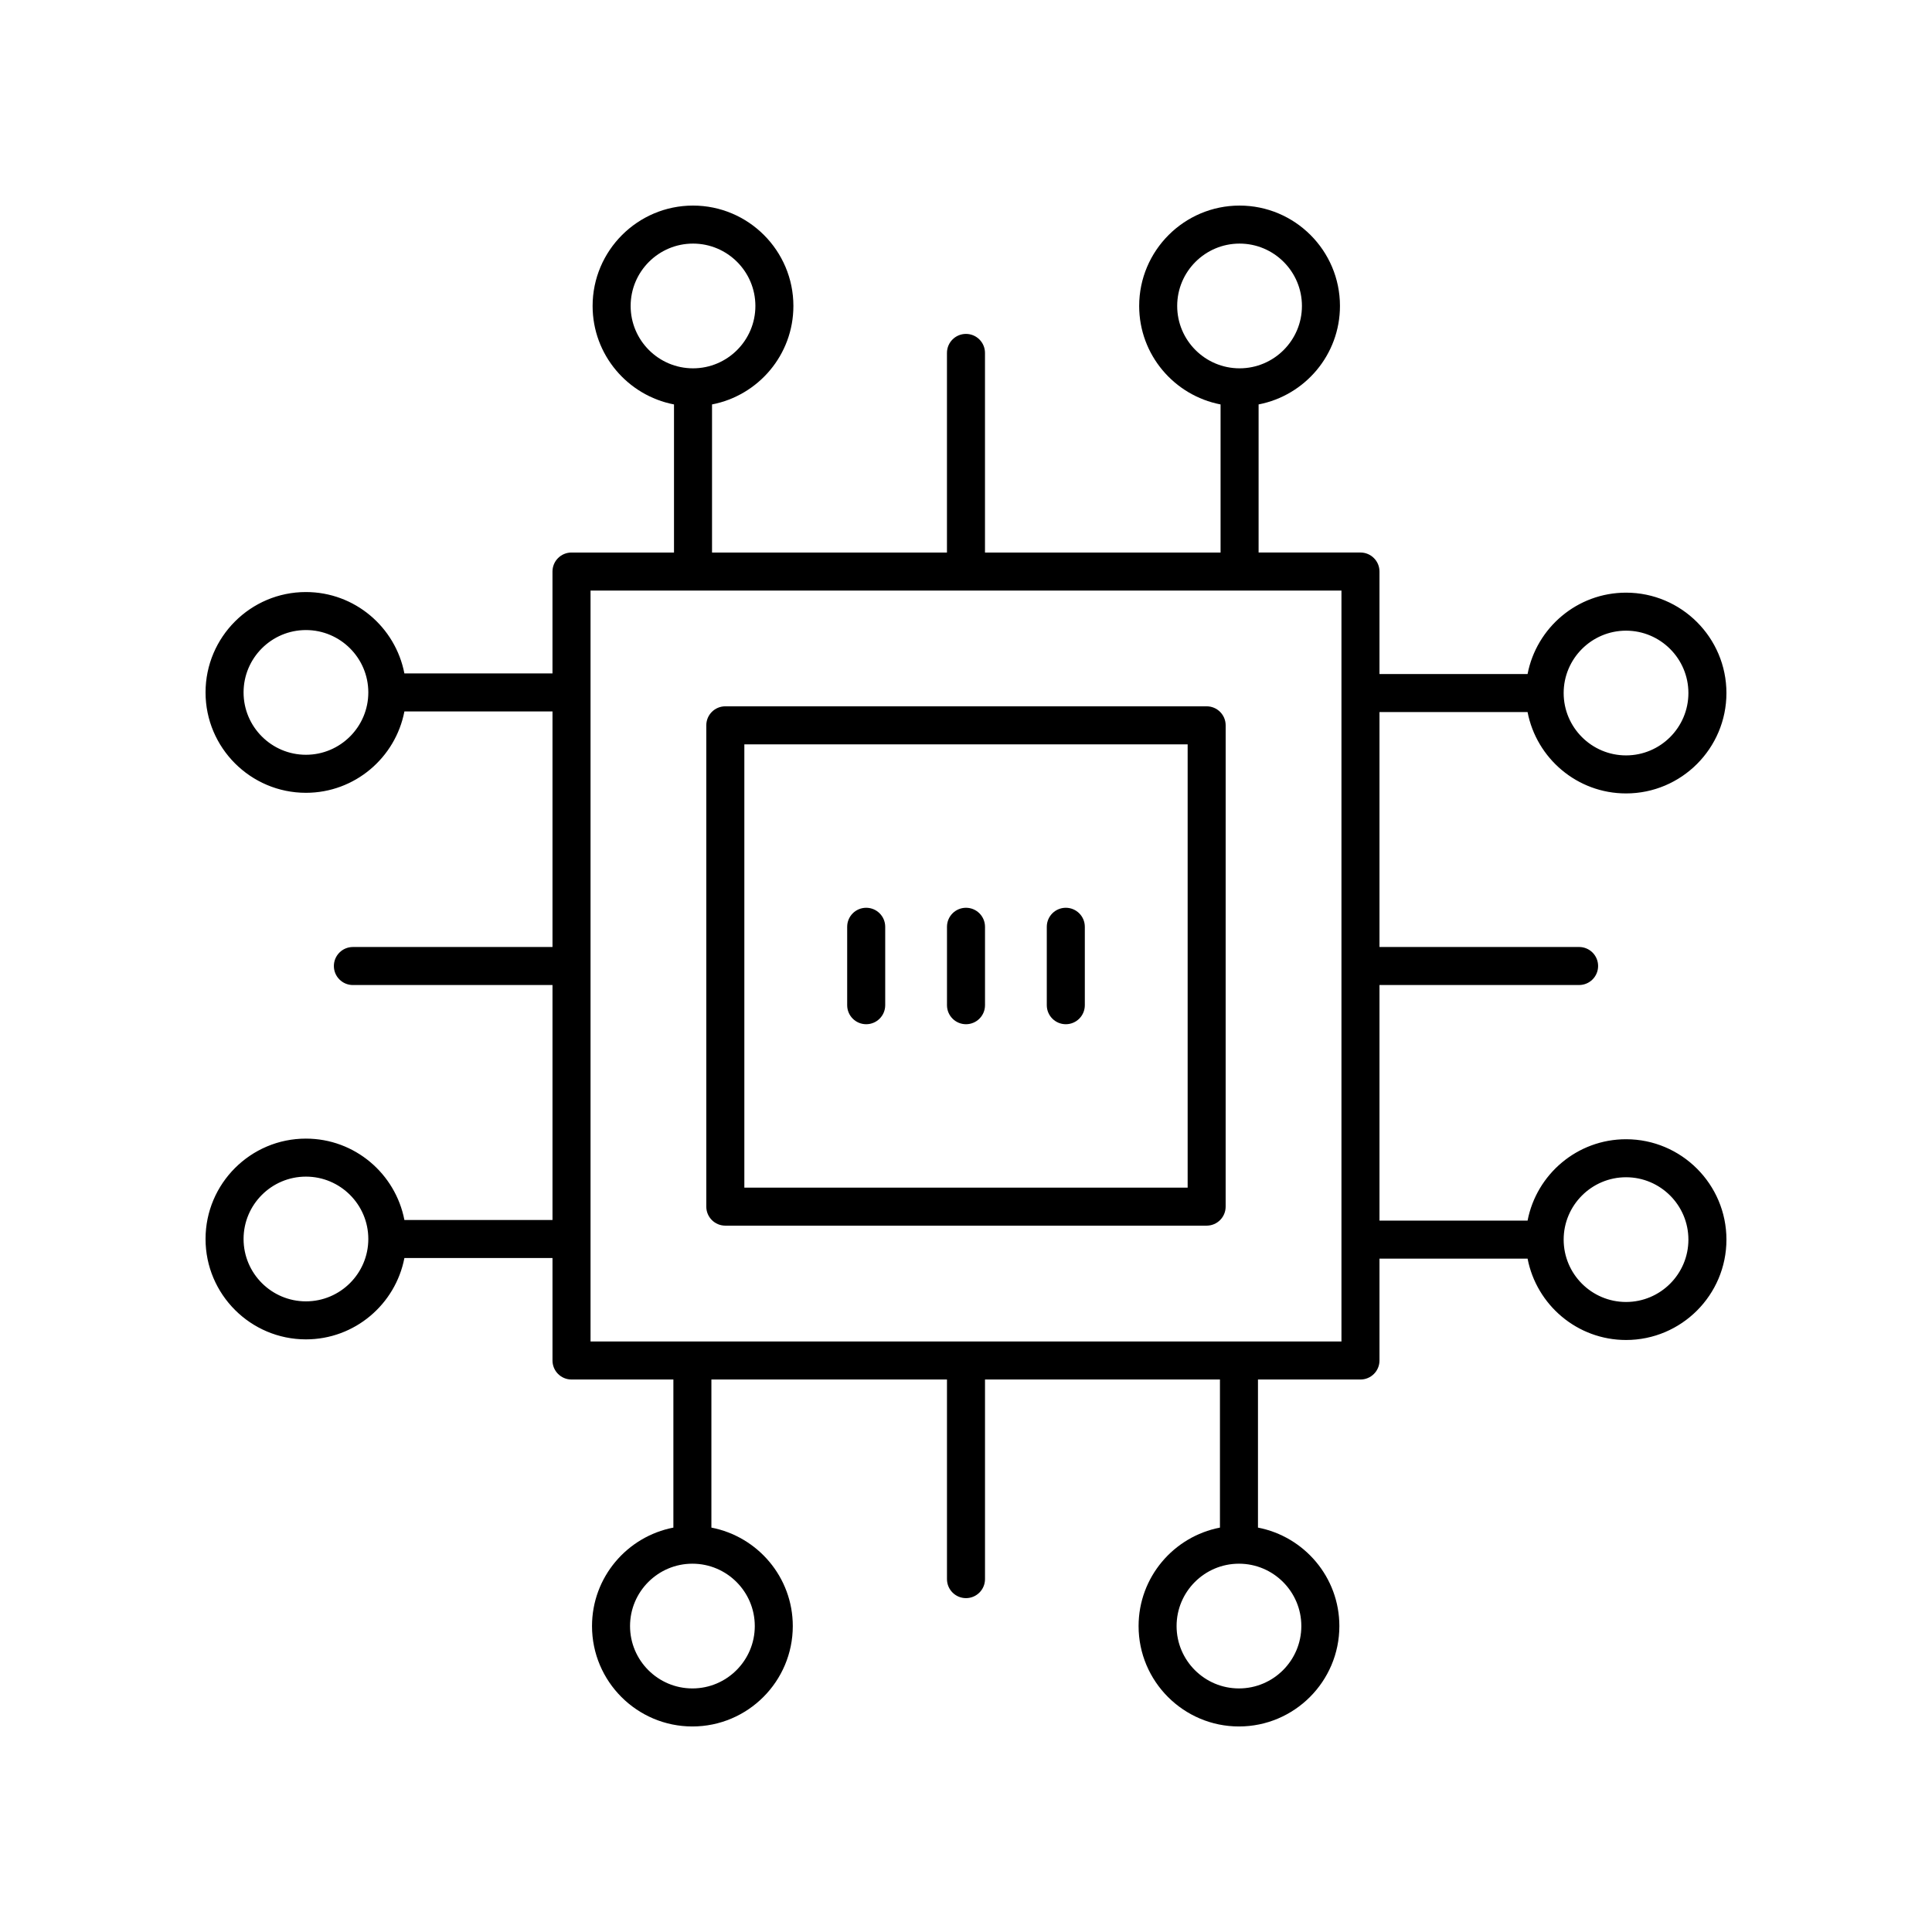
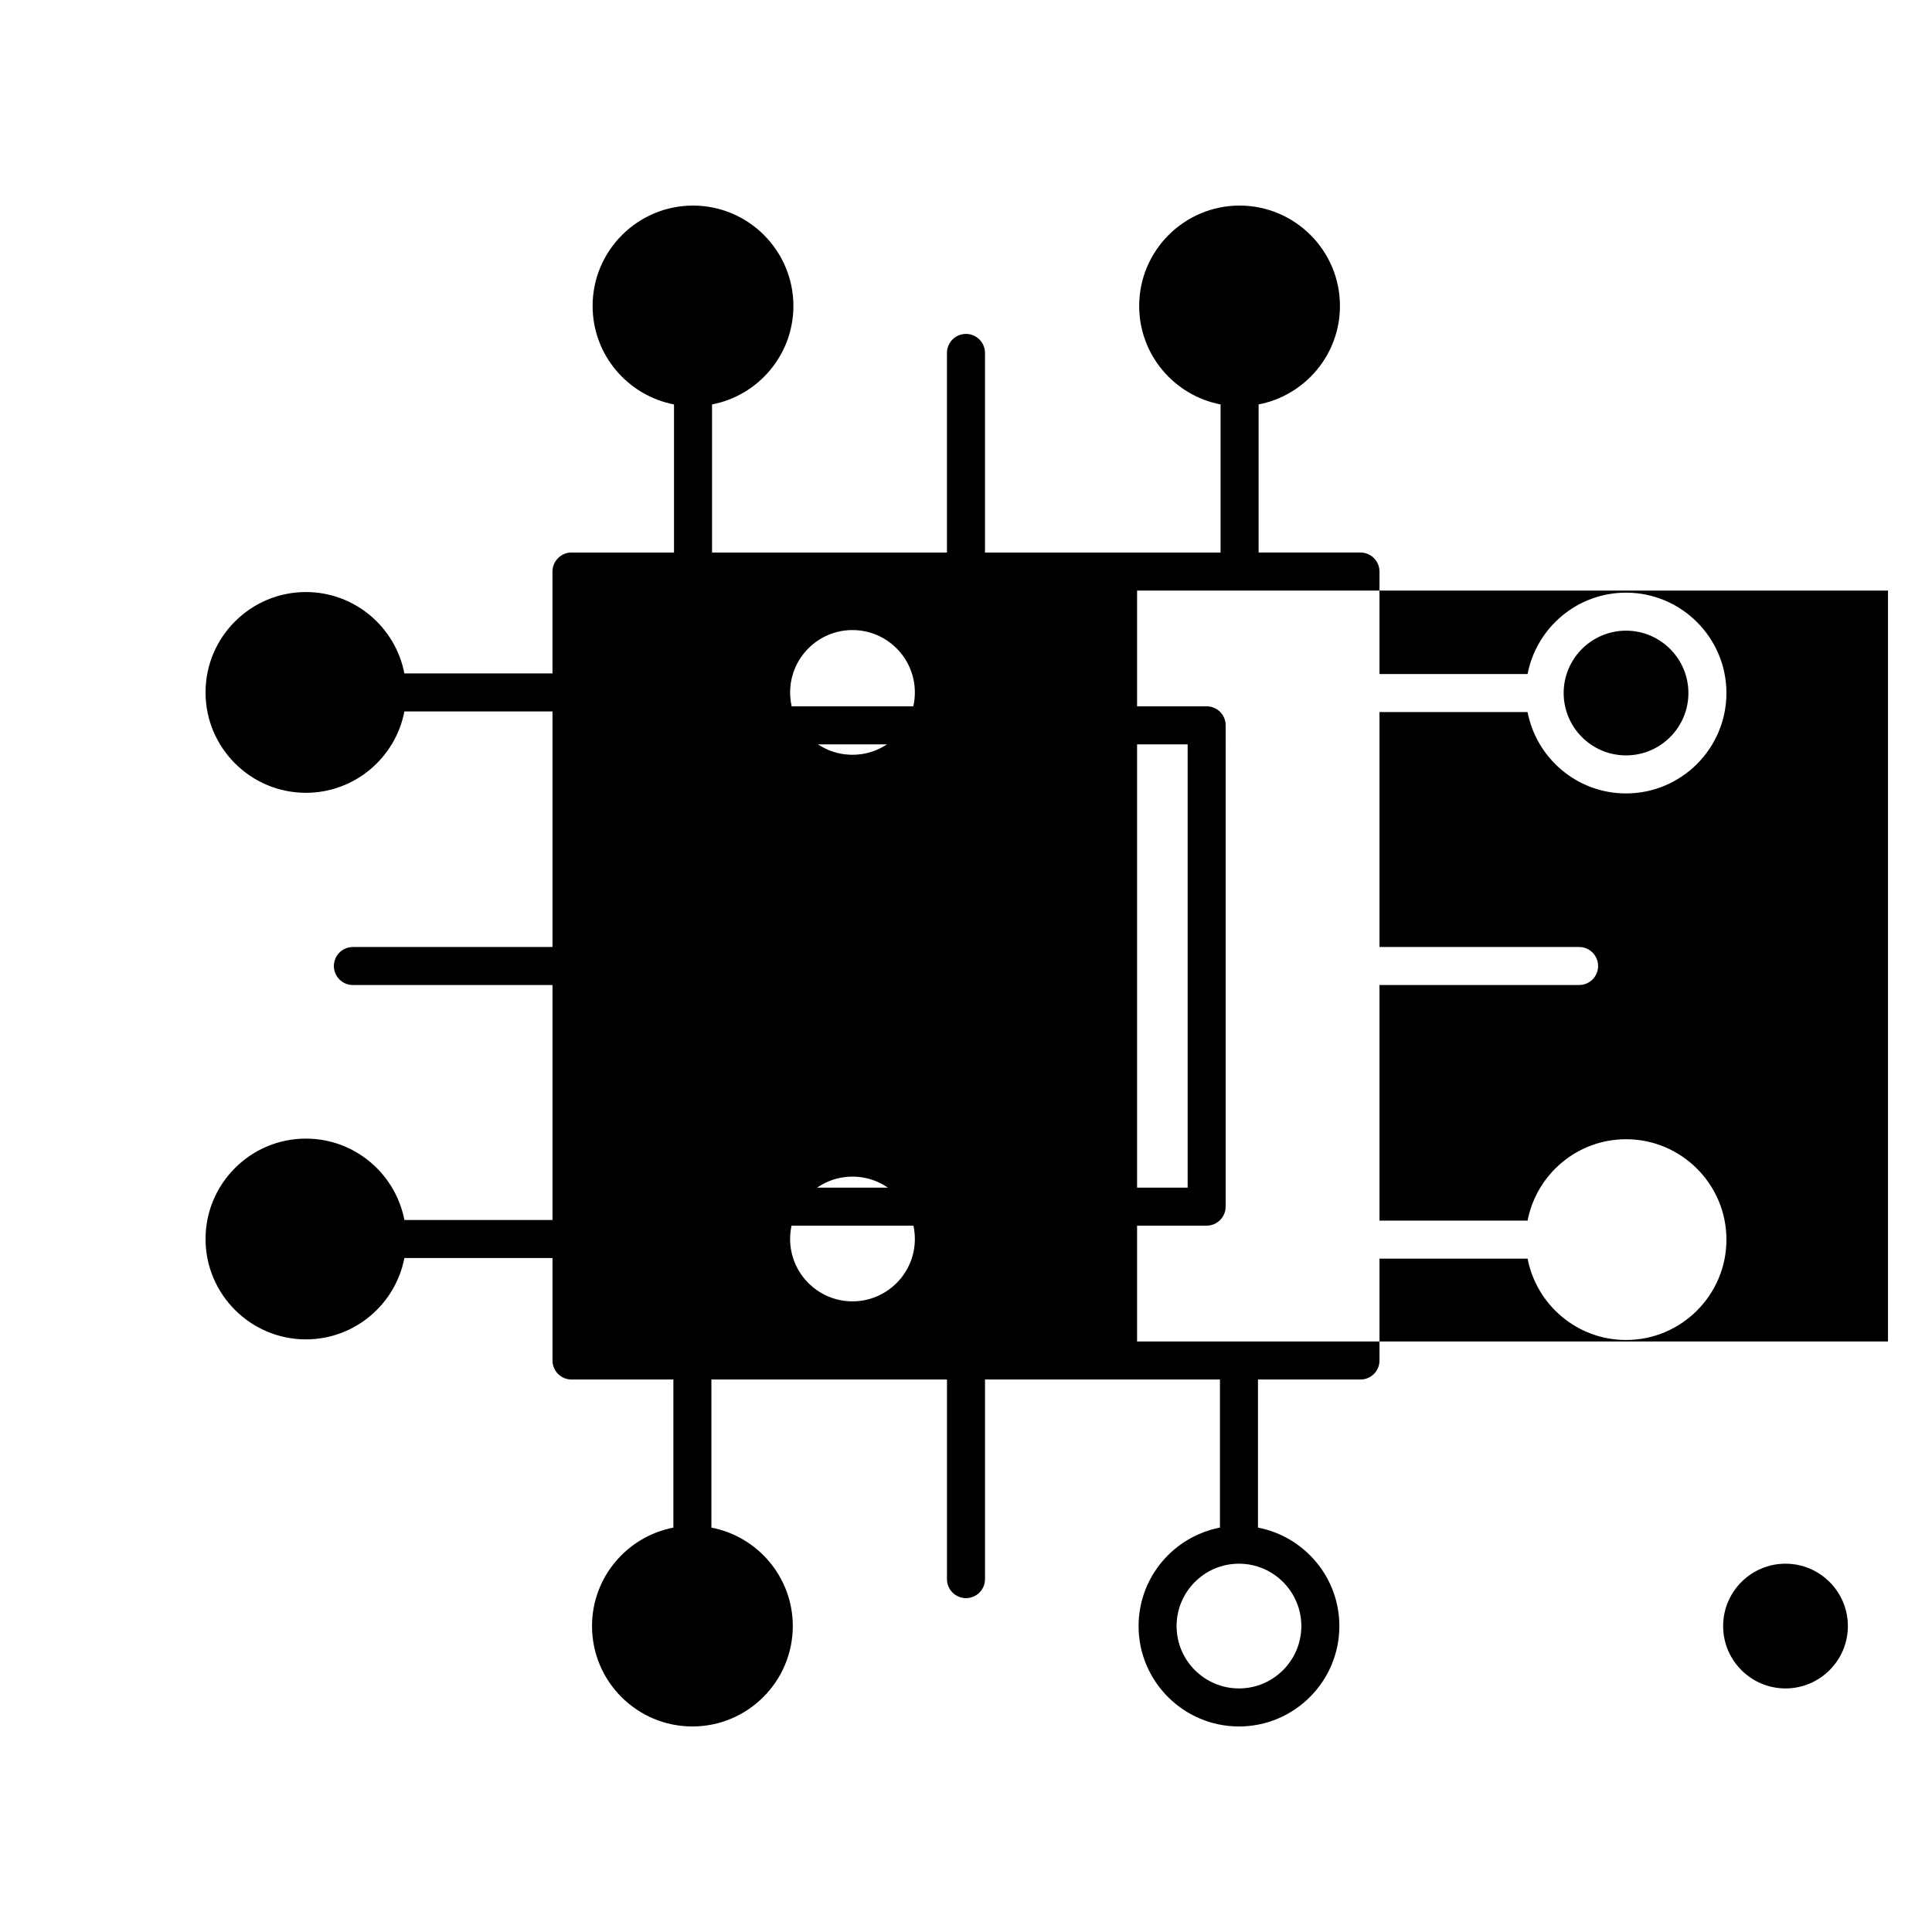
<svg xmlns="http://www.w3.org/2000/svg" fill="#000000" width="800px" height="800px" version="1.1" viewBox="144 144 512 512">
  <g>
    <path d="m336.22 468.81h127.55c2.785 0 5.039-2.254 5.039-5.039l0.004-127.55c0-2.781-2.254-5.039-5.039-5.039h-127.56c-2.785 0-5.039 2.254-5.039 5.039v127.55c0.004 2.781 2.258 5.039 5.039 5.039zm5.039-127.55h117.48v117.48l-117.48-0.004z" />
-     <path d="m373.55 384.57c-2.785 0-5.039 2.254-5.039 5.039v20.781c0 2.781 2.254 5.039 5.039 5.039s5.039-2.254 5.039-5.039v-20.781c0-2.785-2.254-5.039-5.039-5.039z" />
    <path d="m400 384.57c-2.785 0-5.039 2.254-5.039 5.039v20.781c0 2.781 2.254 5.039 5.039 5.039s5.039-2.254 5.039-5.039v-20.781c-0.004-2.785-2.254-5.039-5.039-5.039z" />
    <path d="m426.45 384.57c-2.785 0-5.039 2.254-5.039 5.039v20.781c0 2.781 2.254 5.039 5.039 5.039 2.785 0 5.039-2.254 5.039-5.039v-20.781c0-2.785-2.254-5.039-5.039-5.039z" />
-     <path d="m548.82 332.7c2.367 12.266 13.152 21.566 26.098 21.566 14.668 0 26.605-11.938 26.605-26.605s-11.938-26.602-26.602-26.602c-12.945 0-23.734 9.301-26.098 21.562h-39.246v-27.16c0-2.781-2.254-5.039-5.039-5.039h-26.996v-39.246c12.262-2.363 21.562-13.148 21.562-26.094 0-14.668-11.934-26.602-26.602-26.602-14.672 0-26.609 11.938-26.609 26.605 0 12.945 9.301 23.73 21.57 26.094v39.246h-62.43v-52.898c0-2.781-2.254-5.039-5.039-5.039s-5.039 2.254-5.039 5.039v52.898h-62.258v-39.246c12.262-2.363 21.562-13.148 21.562-26.094 0-14.672-11.938-26.605-26.602-26.605-14.672 0-26.609 11.938-26.609 26.605 0 12.945 9.301 23.73 21.57 26.094v39.246h-27.164c-2.785 0-5.039 2.254-5.039 5.039v27h-39.246c-2.367-12.266-13.152-21.566-26.098-21.566-14.664-0.004-26.598 11.93-26.598 26.602 0 14.668 11.938 26.602 26.602 26.602 12.945 0 23.734-9.301 26.098-21.562l39.246-0.004v62.43h-52.898c-2.785 0-5.039 2.254-5.039 5.039 0 2.781 2.254 5.039 5.039 5.039h52.898v62.266h-39.246c-2.367-12.266-13.152-21.566-26.098-21.566-14.668-0.004-26.602 11.934-26.602 26.602 0 14.668 11.938 26.602 26.602 26.602 12.945 0 23.734-9.301 26.098-21.562h39.246v27.16c0 2.781 2.254 5.039 5.039 5.039h26.996v39.246c-12.262 2.363-21.562 13.148-21.562 26.094-0.004 14.668 11.93 26.605 26.598 26.605 14.672 0 26.609-11.938 26.609-26.605 0-12.945-9.301-23.73-21.57-26.094v-39.246h62.43v52.898c0 2.781 2.254 5.039 5.039 5.039s5.039-2.254 5.039-5.039v-52.898h62.262v39.246c-12.262 2.363-21.562 13.148-21.562 26.094-0.004 14.668 11.934 26.605 26.598 26.605 14.672 0 26.609-11.938 26.609-26.605 0-12.945-9.301-23.73-21.57-26.094v-39.246h27.164c2.785 0 5.039-2.254 5.039-5.039v-27h39.246c2.367 12.266 13.152 21.566 26.098 21.566 14.664 0 26.602-11.934 26.602-26.602 0-14.668-11.938-26.602-26.602-26.602-12.945 0-23.734 9.301-26.098 21.562h-39.246v-62.43h52.898c2.785 0 5.039-2.254 5.039-5.039 0-2.781-2.254-5.039-5.039-5.039h-52.898v-62.262zm26.098-21.566c9.113 0 16.527 7.418 16.527 16.527 0 9.113-7.414 16.527-16.527 16.527-9.117 0-16.531-7.414-16.531-16.527 0-9.109 7.418-16.527 16.531-16.527zm-118.95-86.051c0-9.113 7.414-16.527 16.531-16.527 9.113 0 16.527 7.414 16.527 16.527s-7.414 16.527-16.527 16.527c-9.117 0-16.531-7.414-16.531-16.527zm-144.84 0c0-9.113 7.414-16.527 16.531-16.527 9.113 0 16.527 7.414 16.527 16.527s-7.414 16.527-16.527 16.527c-9.117 0-16.531-7.414-16.531-16.527zm-86.051 118.94c-9.113 0-16.527-7.414-16.527-16.523 0-9.113 7.414-16.527 16.527-16.527 9.117 0 16.531 7.414 16.531 16.527 0 9.109-7.414 16.523-16.531 16.523zm0 144.85c-9.113 0-16.527-7.414-16.527-16.527 0-9.113 7.414-16.527 16.527-16.527 9.117 0 16.531 7.414 16.531 16.527 0 9.113-7.414 16.527-16.531 16.527zm118.95 86.051c0 9.113-7.414 16.527-16.531 16.527-9.113 0-16.527-7.414-16.527-16.527s7.414-16.527 16.527-16.527c9.117 0 16.531 7.414 16.531 16.527zm144.84 0c0 9.113-7.414 16.527-16.531 16.527-9.113 0-16.527-7.414-16.527-16.527s7.414-16.527 16.527-16.527c9.117 0 16.531 7.414 16.531 16.527zm86.051-118.94c9.113 0 16.527 7.414 16.527 16.527 0 9.113-7.414 16.527-16.527 16.527-9.117 0-16.531-7.414-16.531-16.527 0-9.113 7.418-16.527 16.531-16.527zm-75.418 43.523h-199v-199h199z" />
+     <path d="m548.82 332.7c2.367 12.266 13.152 21.566 26.098 21.566 14.668 0 26.605-11.938 26.605-26.605s-11.938-26.602-26.602-26.602c-12.945 0-23.734 9.301-26.098 21.562h-39.246v-27.16c0-2.781-2.254-5.039-5.039-5.039h-26.996v-39.246c12.262-2.363 21.562-13.148 21.562-26.094 0-14.668-11.934-26.602-26.602-26.602-14.672 0-26.609 11.938-26.609 26.605 0 12.945 9.301 23.73 21.57 26.094v39.246h-62.43v-52.898c0-2.781-2.254-5.039-5.039-5.039s-5.039 2.254-5.039 5.039v52.898h-62.258v-39.246c12.262-2.363 21.562-13.148 21.562-26.094 0-14.672-11.938-26.605-26.602-26.605-14.672 0-26.609 11.938-26.609 26.605 0 12.945 9.301 23.73 21.57 26.094v39.246h-27.164c-2.785 0-5.039 2.254-5.039 5.039v27h-39.246c-2.367-12.266-13.152-21.566-26.098-21.566-14.664-0.004-26.598 11.93-26.598 26.602 0 14.668 11.938 26.602 26.602 26.602 12.945 0 23.734-9.301 26.098-21.562l39.246-0.004v62.43h-52.898c-2.785 0-5.039 2.254-5.039 5.039 0 2.781 2.254 5.039 5.039 5.039h52.898v62.266h-39.246c-2.367-12.266-13.152-21.566-26.098-21.566-14.668-0.004-26.602 11.934-26.602 26.602 0 14.668 11.938 26.602 26.602 26.602 12.945 0 23.734-9.301 26.098-21.562h39.246v27.16c0 2.781 2.254 5.039 5.039 5.039h26.996v39.246c-12.262 2.363-21.562 13.148-21.562 26.094-0.004 14.668 11.93 26.605 26.598 26.605 14.672 0 26.609-11.938 26.609-26.605 0-12.945-9.301-23.73-21.57-26.094v-39.246h62.43v52.898c0 2.781 2.254 5.039 5.039 5.039s5.039-2.254 5.039-5.039v-52.898h62.262v39.246c-12.262 2.363-21.562 13.148-21.562 26.094-0.004 14.668 11.934 26.605 26.598 26.605 14.672 0 26.609-11.938 26.609-26.605 0-12.945-9.301-23.73-21.57-26.094v-39.246h27.164c2.785 0 5.039-2.254 5.039-5.039v-27h39.246c2.367 12.266 13.152 21.566 26.098 21.566 14.664 0 26.602-11.934 26.602-26.602 0-14.668-11.938-26.602-26.602-26.602-12.945 0-23.734 9.301-26.098 21.562h-39.246v-62.43h52.898c2.785 0 5.039-2.254 5.039-5.039 0-2.781-2.254-5.039-5.039-5.039h-52.898v-62.262zm26.098-21.566c9.113 0 16.527 7.418 16.527 16.527 0 9.113-7.414 16.527-16.527 16.527-9.117 0-16.531-7.414-16.531-16.527 0-9.109 7.418-16.527 16.531-16.527zm-118.95-86.051c0-9.113 7.414-16.527 16.531-16.527 9.113 0 16.527 7.414 16.527 16.527s-7.414 16.527-16.527 16.527c-9.117 0-16.531-7.414-16.531-16.527zc0-9.113 7.414-16.527 16.531-16.527 9.113 0 16.527 7.414 16.527 16.527s-7.414 16.527-16.527 16.527c-9.117 0-16.531-7.414-16.531-16.527zm-86.051 118.94c-9.113 0-16.527-7.414-16.527-16.523 0-9.113 7.414-16.527 16.527-16.527 9.117 0 16.531 7.414 16.531 16.527 0 9.109-7.414 16.523-16.531 16.523zm0 144.85c-9.113 0-16.527-7.414-16.527-16.527 0-9.113 7.414-16.527 16.527-16.527 9.117 0 16.531 7.414 16.531 16.527 0 9.113-7.414 16.527-16.531 16.527zm118.95 86.051c0 9.113-7.414 16.527-16.531 16.527-9.113 0-16.527-7.414-16.527-16.527s7.414-16.527 16.527-16.527c9.117 0 16.531 7.414 16.531 16.527zm144.84 0c0 9.113-7.414 16.527-16.531 16.527-9.113 0-16.527-7.414-16.527-16.527s7.414-16.527 16.527-16.527c9.117 0 16.531 7.414 16.531 16.527zm86.051-118.94c9.113 0 16.527 7.414 16.527 16.527 0 9.113-7.414 16.527-16.527 16.527-9.117 0-16.531-7.414-16.531-16.527 0-9.113 7.418-16.527 16.531-16.527zm-75.418 43.523h-199v-199h199z" />
  </g>
</svg>